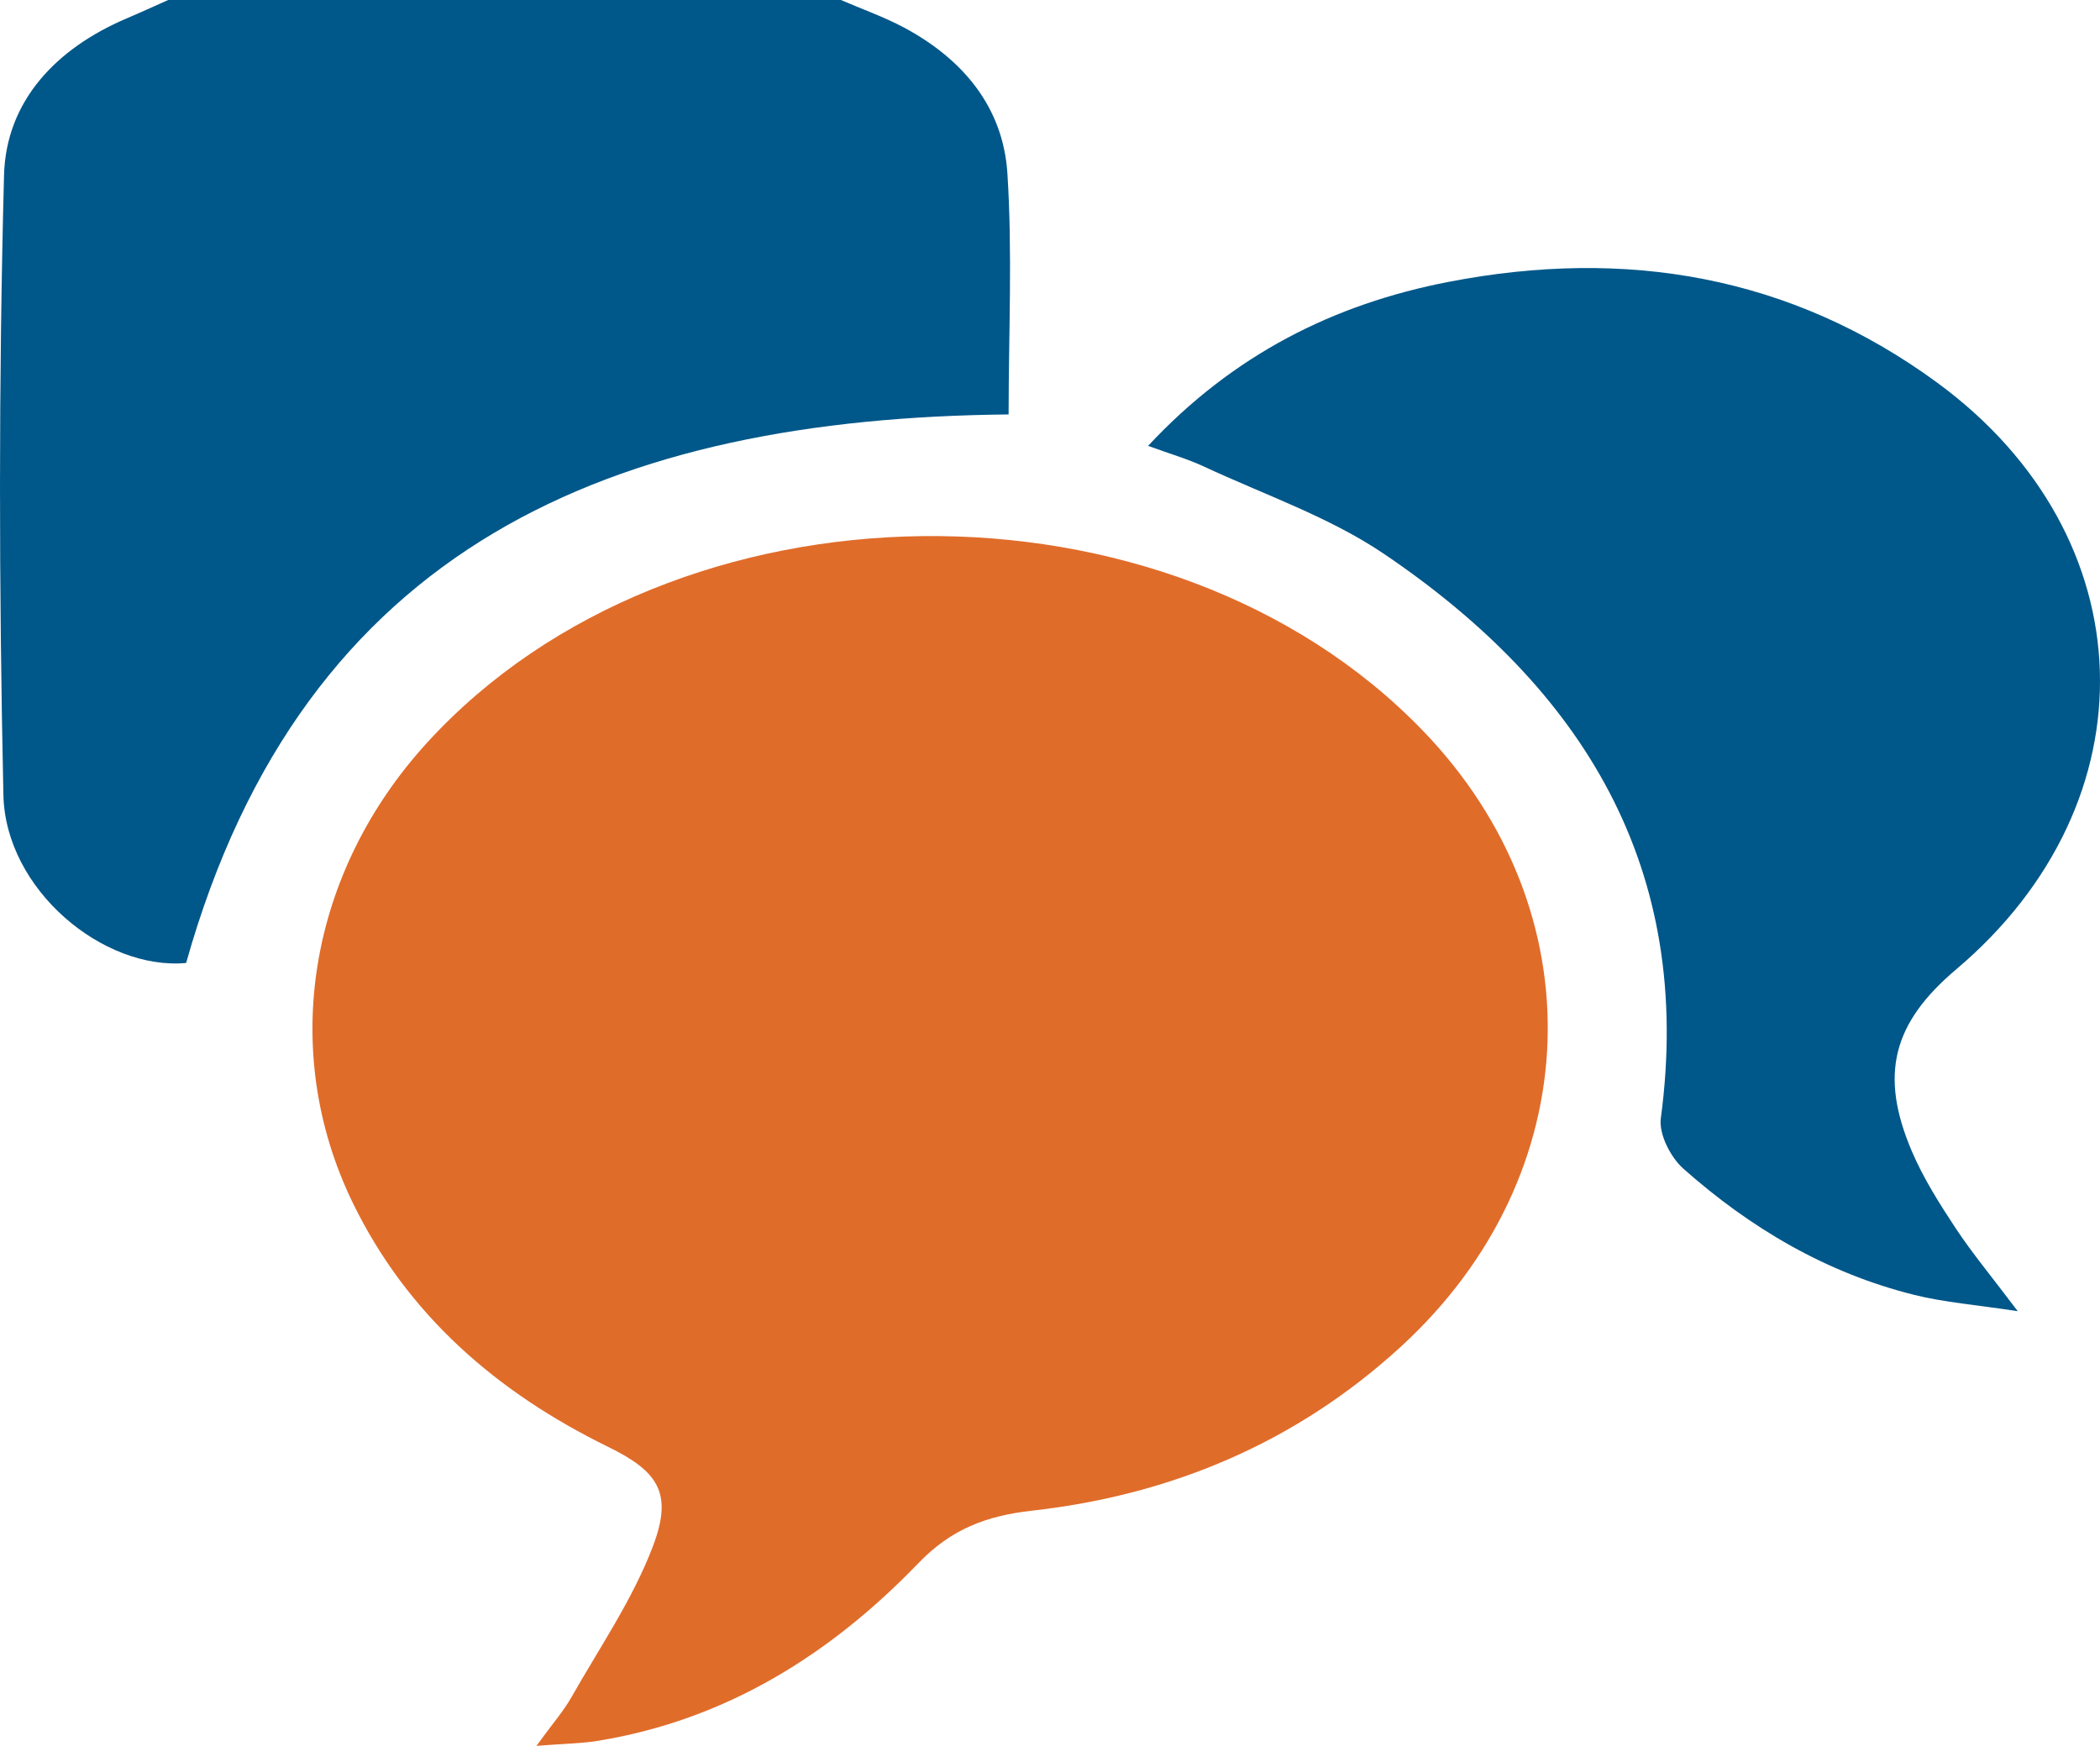
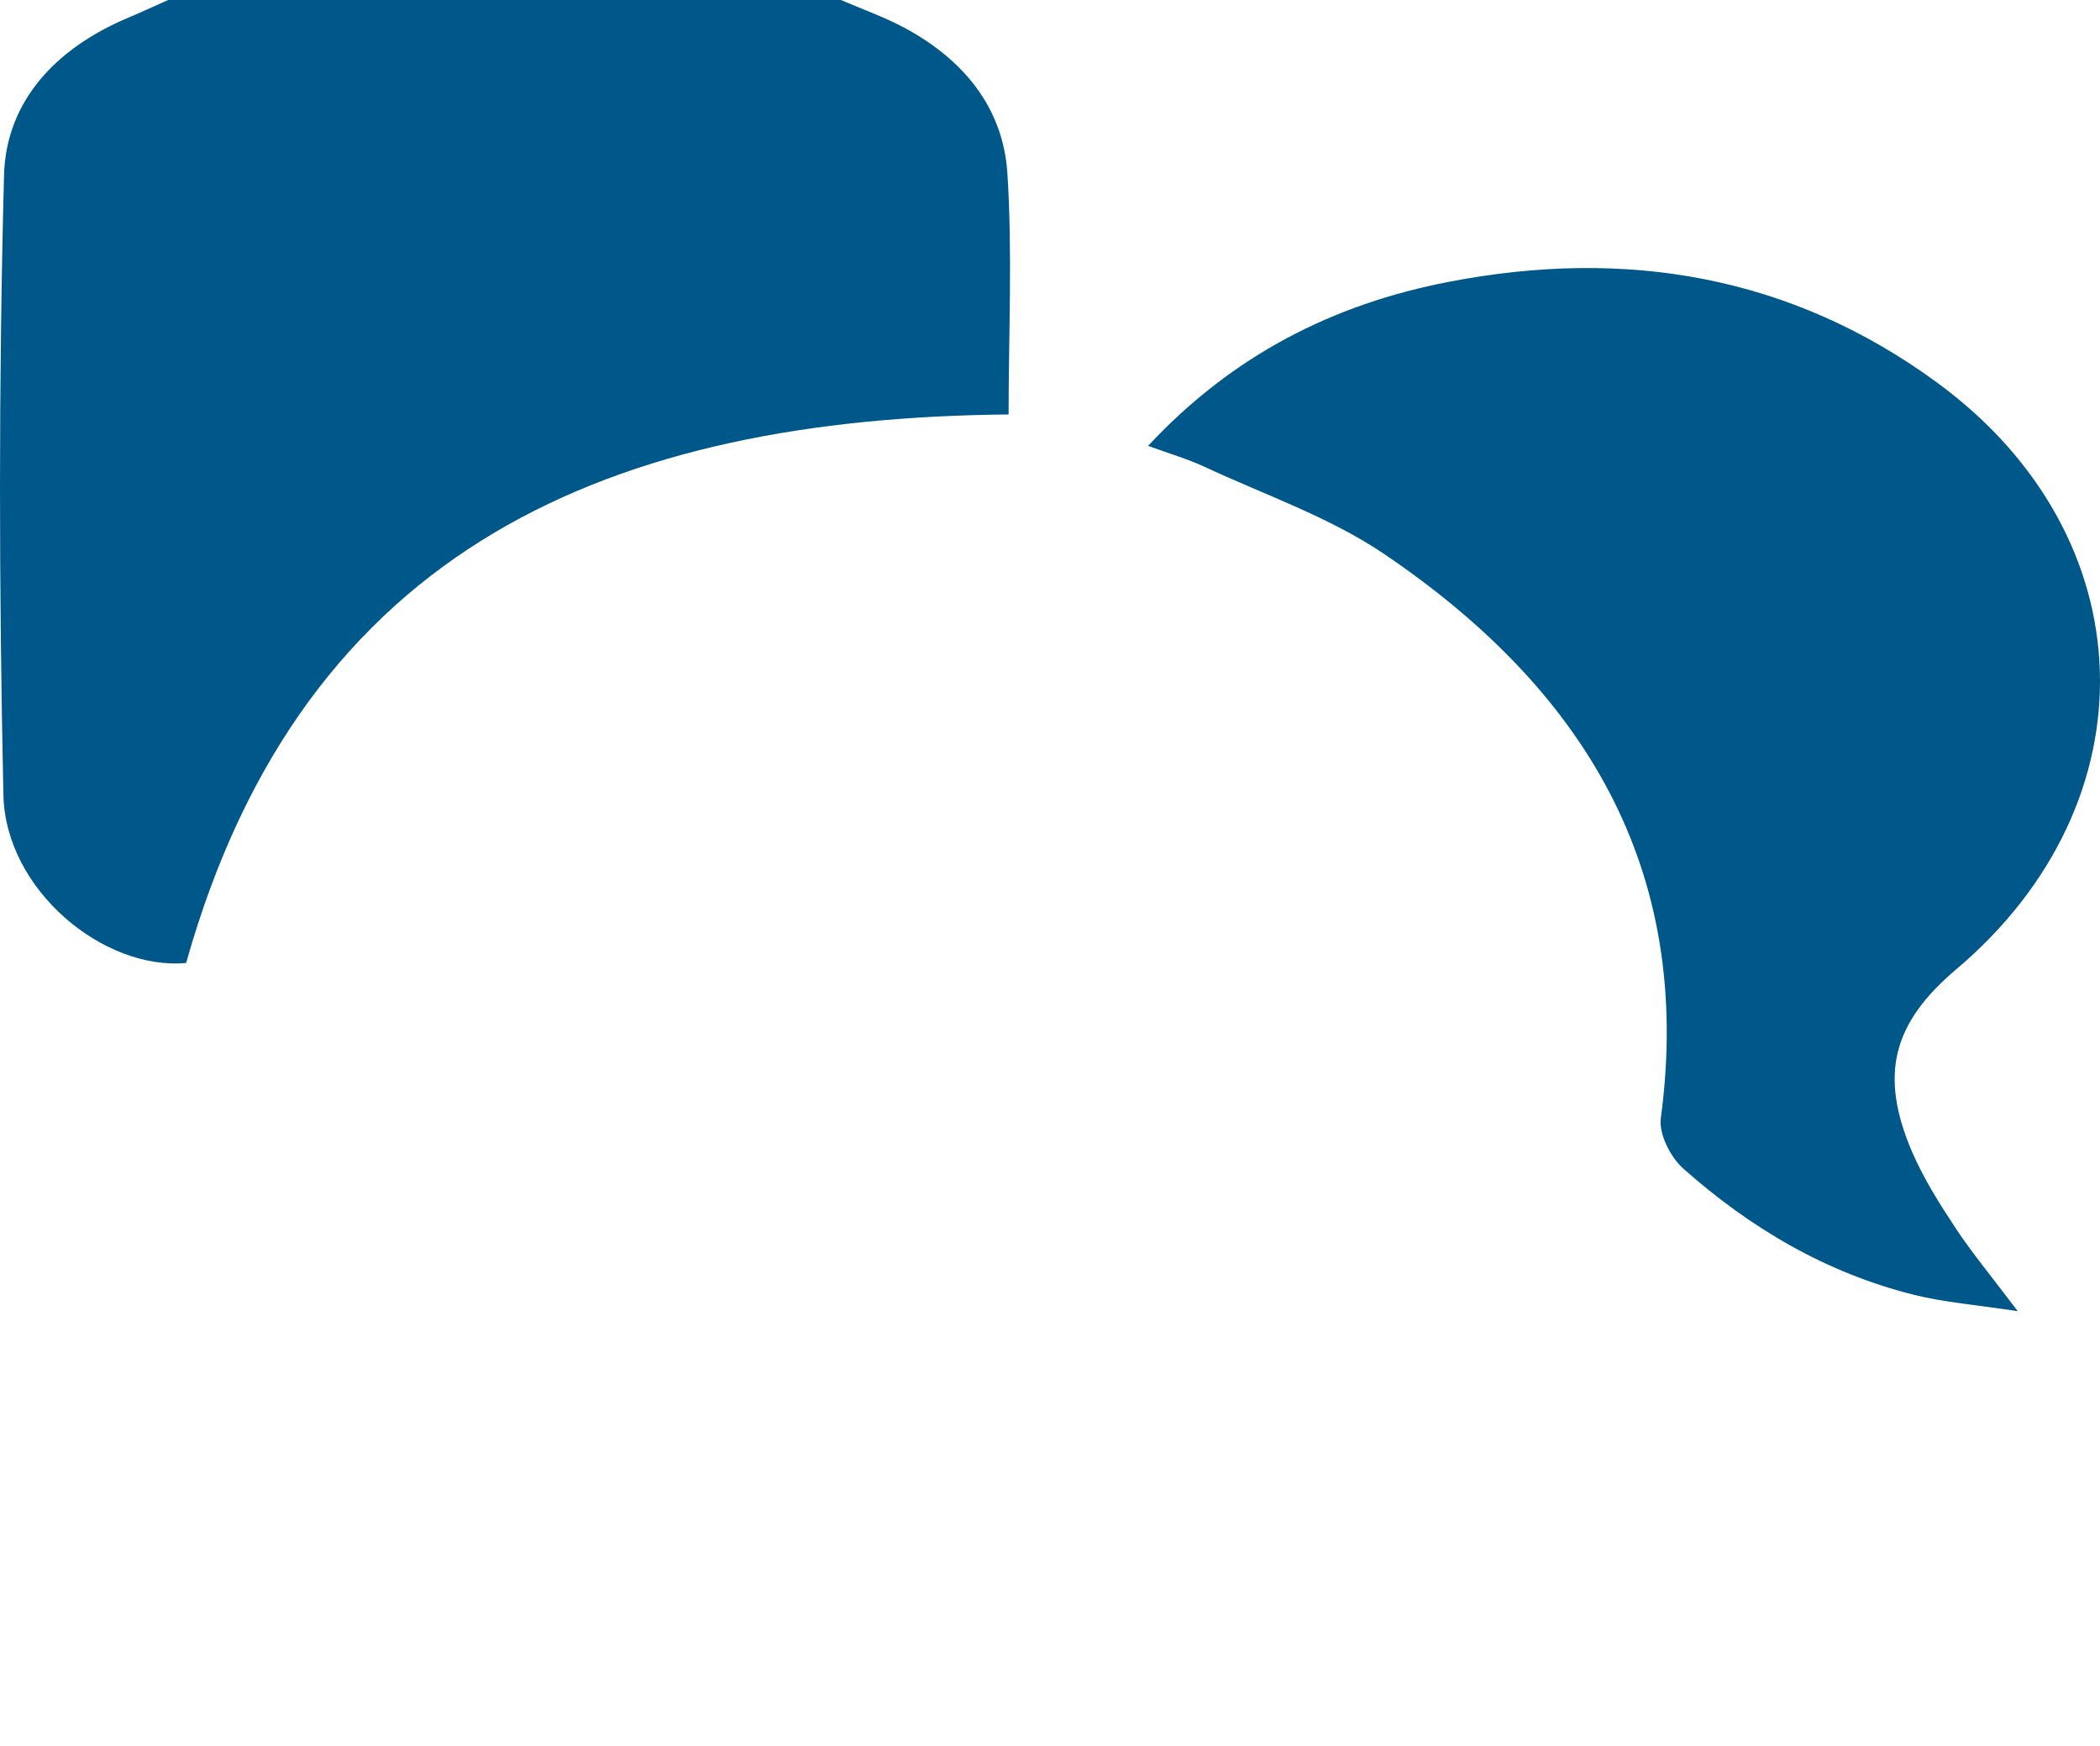
<svg xmlns="http://www.w3.org/2000/svg" width="184" height="153" viewBox="0 0 184 153">
  <g fill="none" fill-rule="evenodd">
    <path d="M73.679 0c1.856.801 3.779 1.479 5.557 2.43 5.111 2.742 8.658 6.94 9.031 12.762.449 7 .106 14.056.106 21.128-34.518.332-61.739 11.351-72.065 48.072C9.068 85.06.479 77.984.298 69.669c-.39-18.095-.422-36.21.055-54.302.17-6.539 4.6-11.136 10.73-13.748C12.31 1.1 13.52.541 14.735 0H73.68z" fill="#005789" />
-     <path d="M69.788 103.856c3.412 0 6.865.313 10.211-.147 1.438-.196 2.66-2.004 3.978-3.08-1.232-1.162-2.423-3.272-3.707-3.33-7.077-.33-14.185-.33-21.266 0-1.325.062-2.557 2.13-3.834 3.275 1.325 1.093 2.55 2.942 3.999 3.135 3.484.46 7.074.147 10.62.147m12.218-18.593c7.38 0 14.762-.01 22.141.003 2.18.007 4.315-.165 4.47-2.976.16-2.932-1.899-3.722-4.305-3.729-14.896-.034-29.795-.106-44.688.138-1.5.024-4.04 1.945-4.225 3.254-.388 2.705 2.012 3.344 4.47 3.327 7.378-.051 14.758-.017 22.137-.017M47.002 153c1.42-1.952 2.375-3.042 3.075-4.275 2.471-4.358 5.368-8.572 7.129-13.208 1.77-4.664.484-6.561-3.93-8.723-9.73-4.764-17.594-11.558-22.379-21.408-6.486-13.363-3.84-28.976 6.553-40.332 21.66-23.663 64.859-24.178 87.203-1.038 15.284 15.827 14.511 38.923-1.874 53.97-9.158 8.41-20.11 13.032-32.366 14.407-3.968.446-7.054 1.598-9.933 4.588-7.733 8.032-16.911 13.775-28.158 15.59-1.415.226-2.86.24-5.32.429" fill="#E06C2A" />
    <path d="M100.595 39.074c7.414-7.958 16.228-12.425 26.374-14.38 15.453-2.981 29.91-.57 42.742 8.823 18.41 13.47 19.09 36.725 1.692 51.431-5.572 4.71-6.756 9.235-3.884 15.958 1.009 2.36 2.412 4.573 3.829 6.724 1.417 2.147 3.074 4.137 5.445 7.279-3.713-.566-6.433-.776-9.048-1.424-7.699-1.91-14.372-5.852-20.252-11.066-1.122-.998-2.158-3.033-1.973-4.418 2.947-21.938-6.845-37.683-24.26-49.463-4.783-3.235-10.458-5.173-15.752-7.643-1.437-.672-2.981-1.114-4.913-1.821" fill="#005789" />
-     <path fill="#E06C2A" d="M46 70h71v39H46z" />
  </g>
</svg>